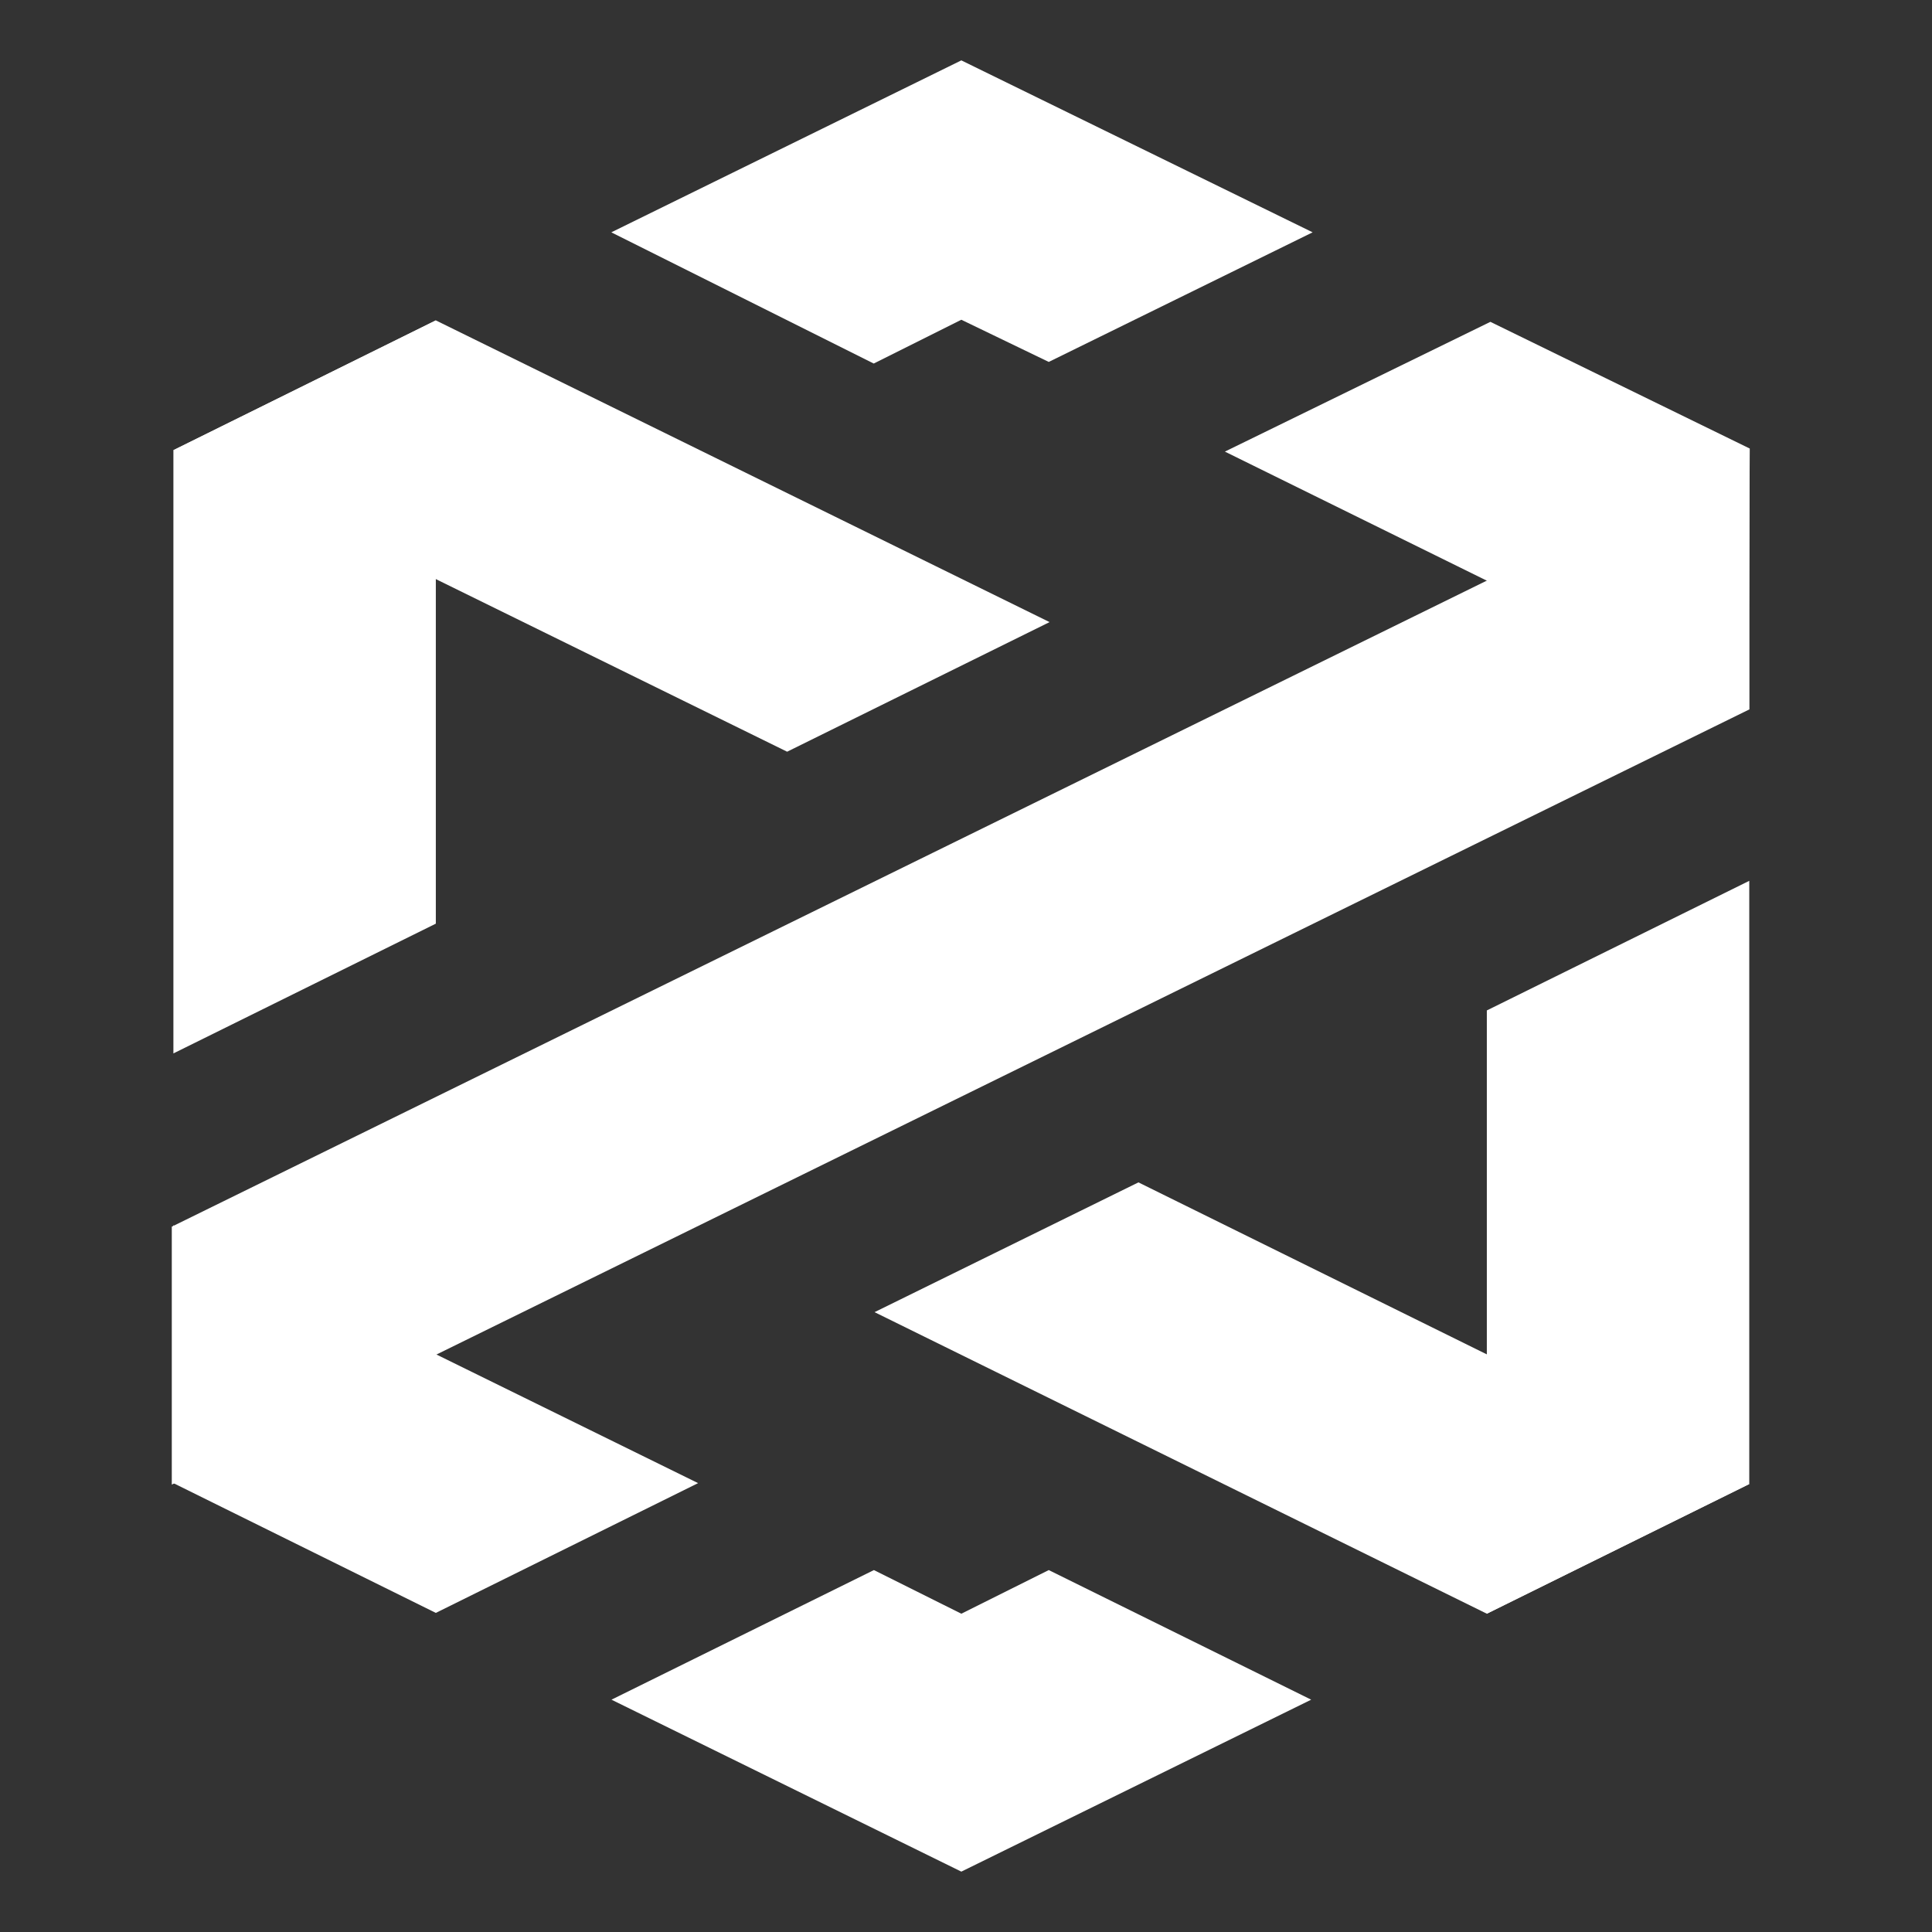
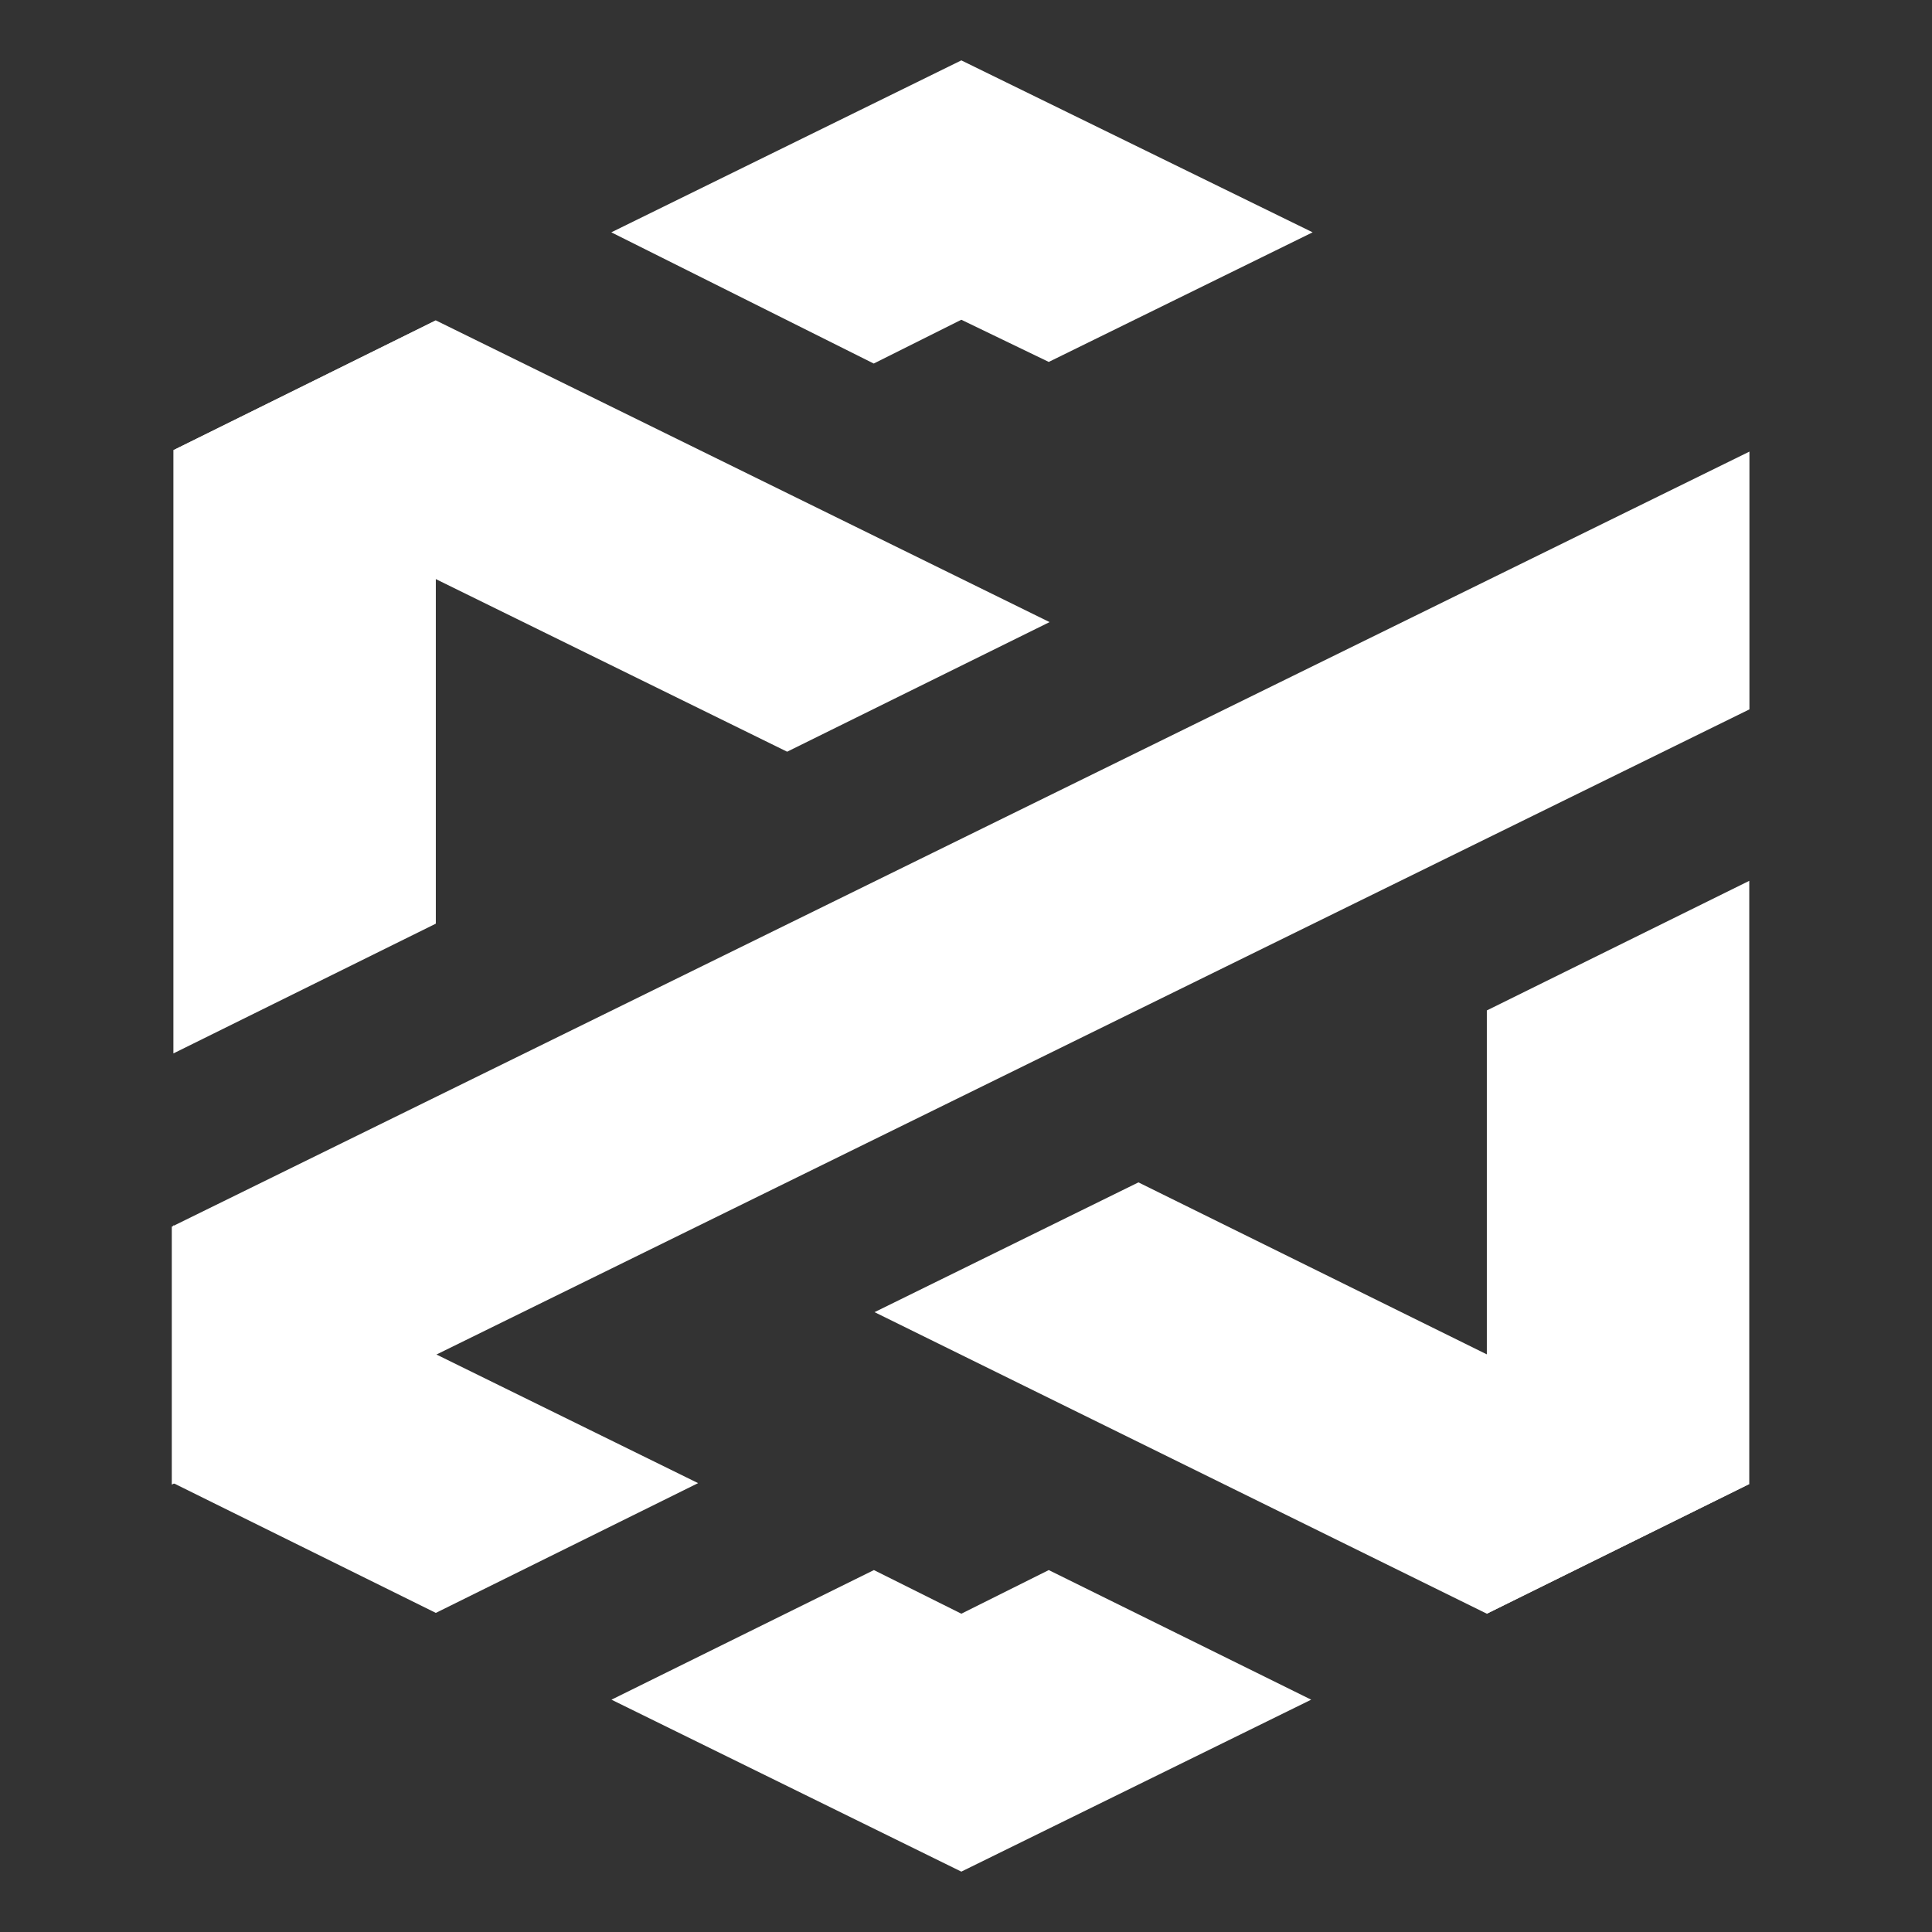
<svg xmlns="http://www.w3.org/2000/svg" width="12" height="12" viewBox="0 0 12 12" fill="none">
  <rect x="0" y="0" width="12" height="12" fill="#333333" stroke="none" />
  <path d="M10.866 4.406V2.805L1.067 7.619V9.221L10.866 4.406Z" fill="white" />
-   <path d="M10.868 2.786L9.257 1.999L7.608 2.805L10.859 4.407L10.868 2.786Z" fill="white" />
  <path d="M1.077 7.61V9.212L2.707 10.018L4.336 9.212L1.077 7.61Z" fill="white" />
  <path d="M1.077 2.796V6.543L2.707 5.737V1.99L1.077 2.796Z" fill="white" />
  <path d="M2.707 1.99L1.077 2.796L4.889 4.669L6.519 3.864L2.707 1.99Z" fill="white" />
  <path d="M5.427 2.258L5.971 1.986L6.514 2.248L8.153 1.443L5.971 0.375L3.797 1.443L5.427 2.258Z" fill="white" />
  <path d="M7.071 7.344L5.432 8.15L9.235 10.023L10.865 9.217L7.071 7.344Z" fill="white" />
  <path d="M10.865 5.471L9.235 6.276V10.023L10.865 9.218V5.471Z" fill="white" />
  <path d="M6.514 9.752L5.971 10.023L5.428 9.752L3.798 10.557L5.971 11.625L8.144 10.557L6.514 9.752Z" fill="white" />
</svg>